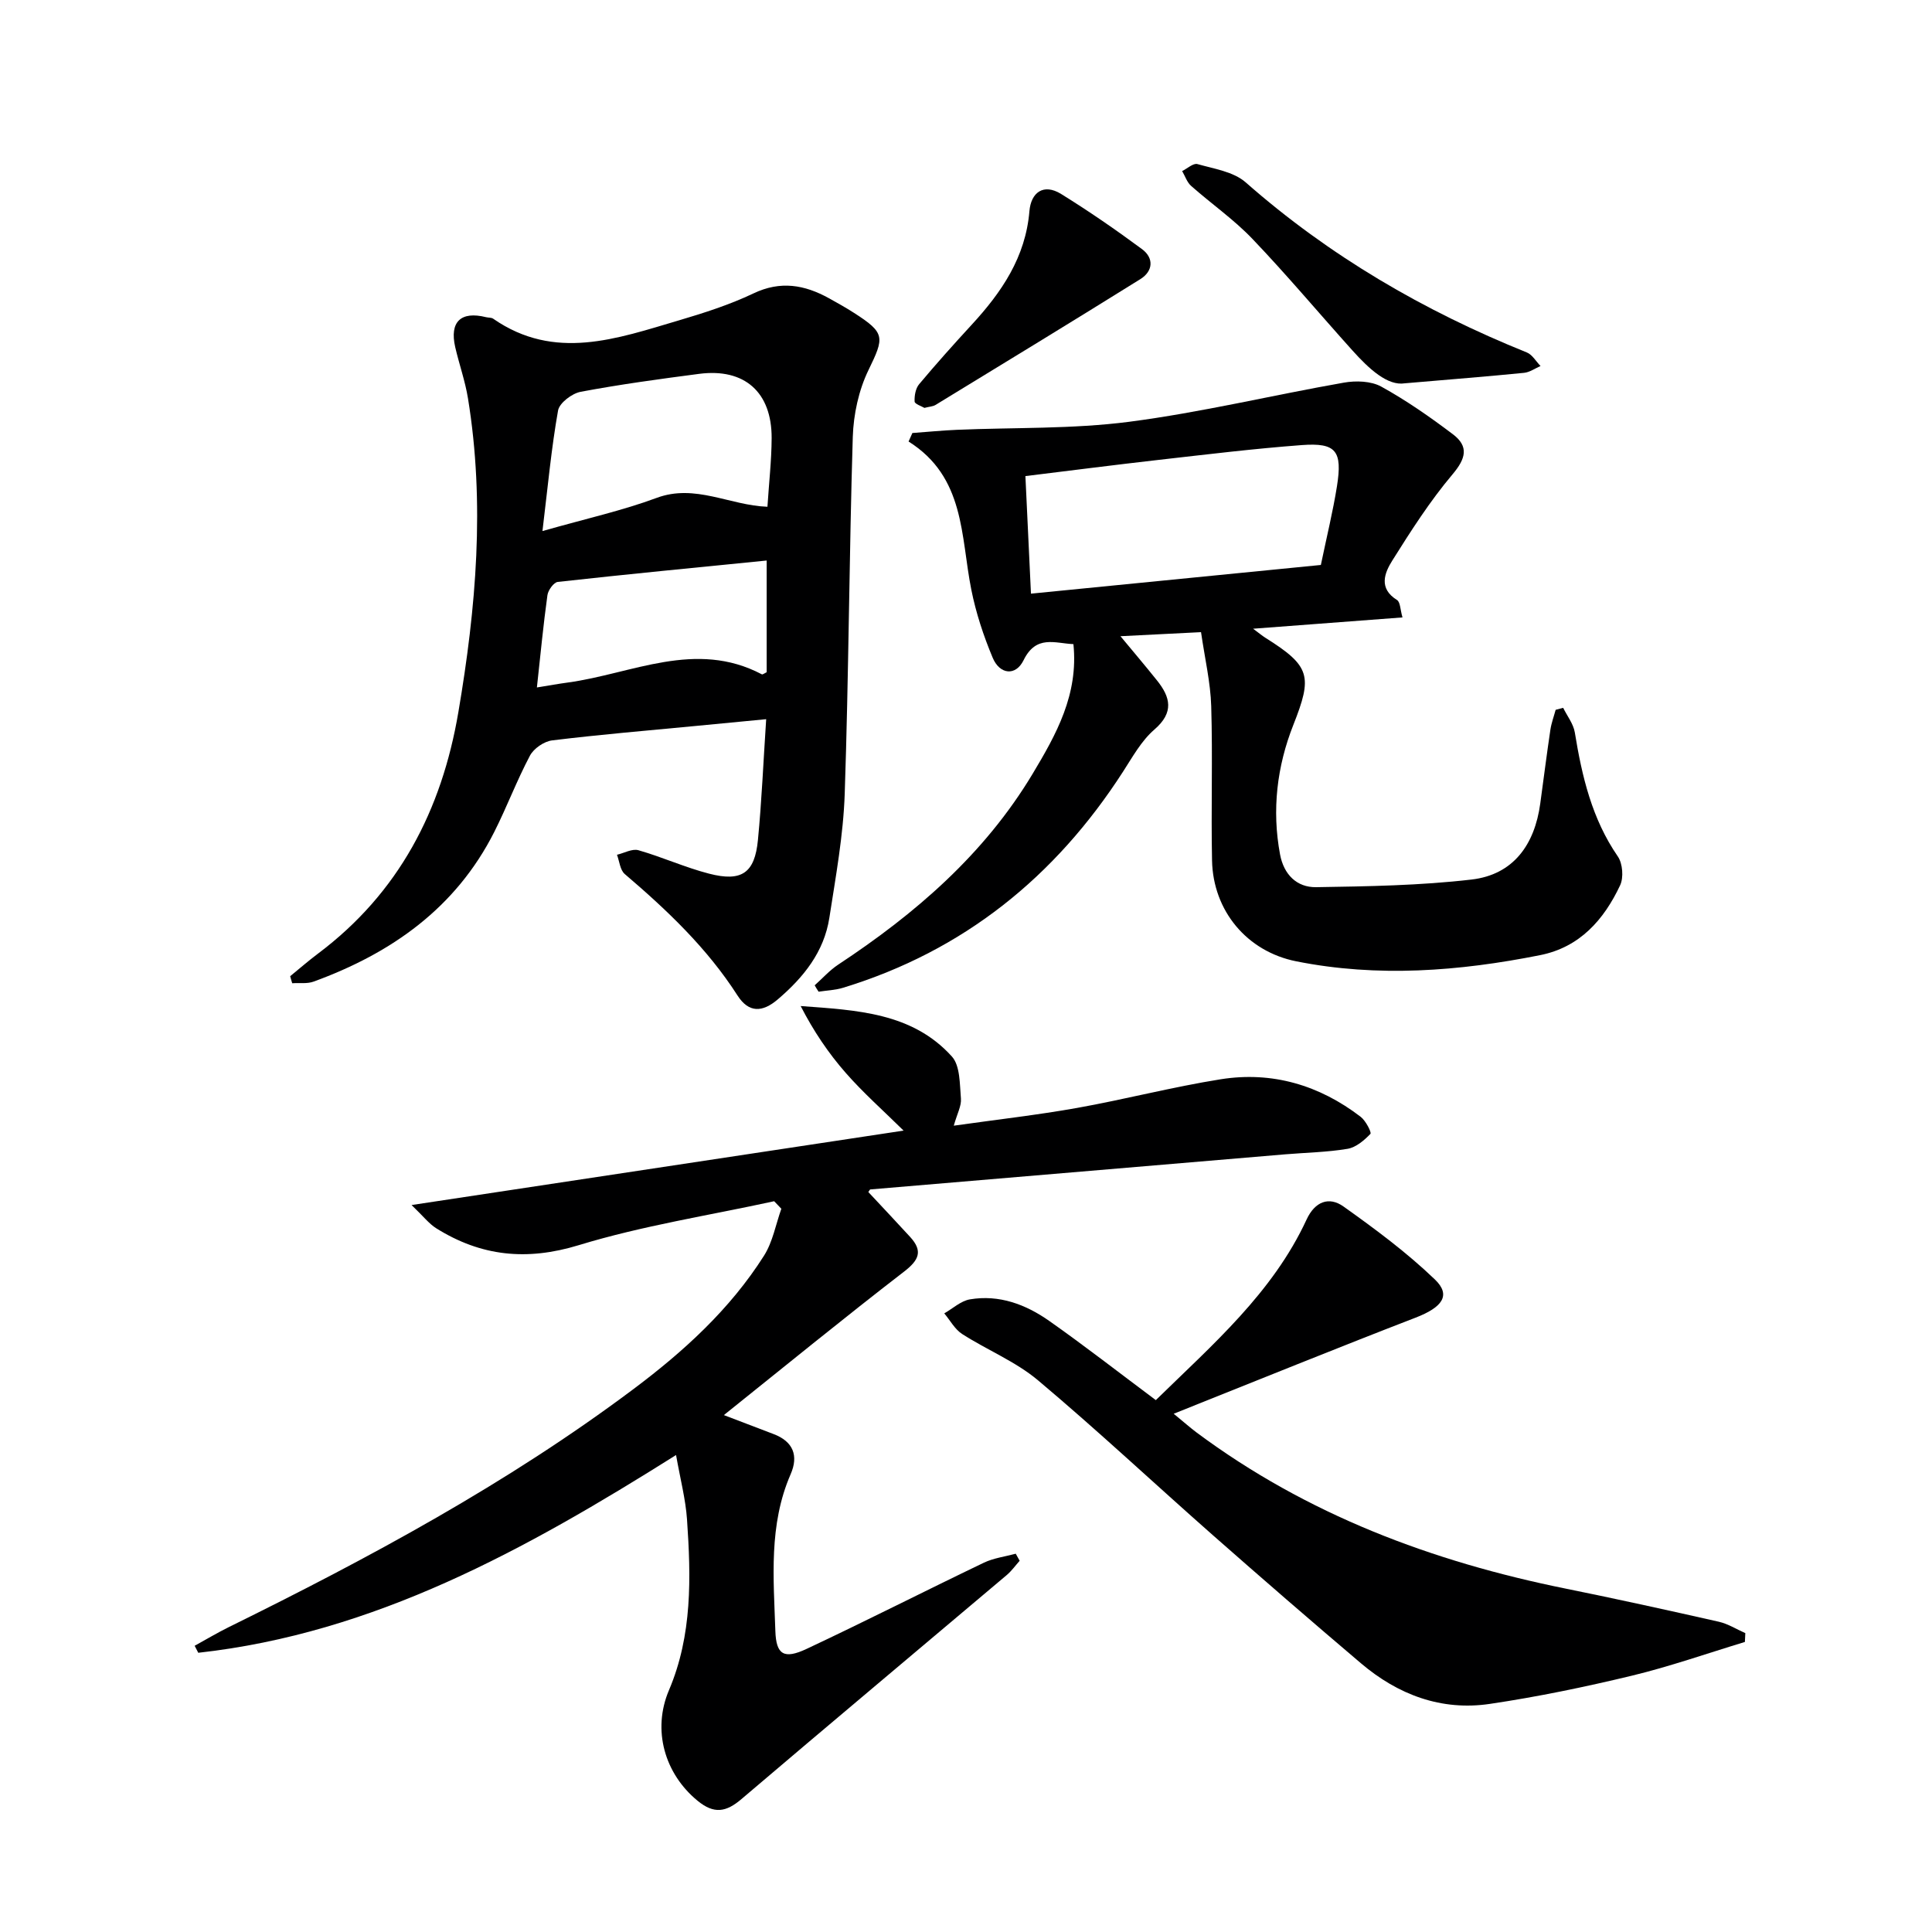
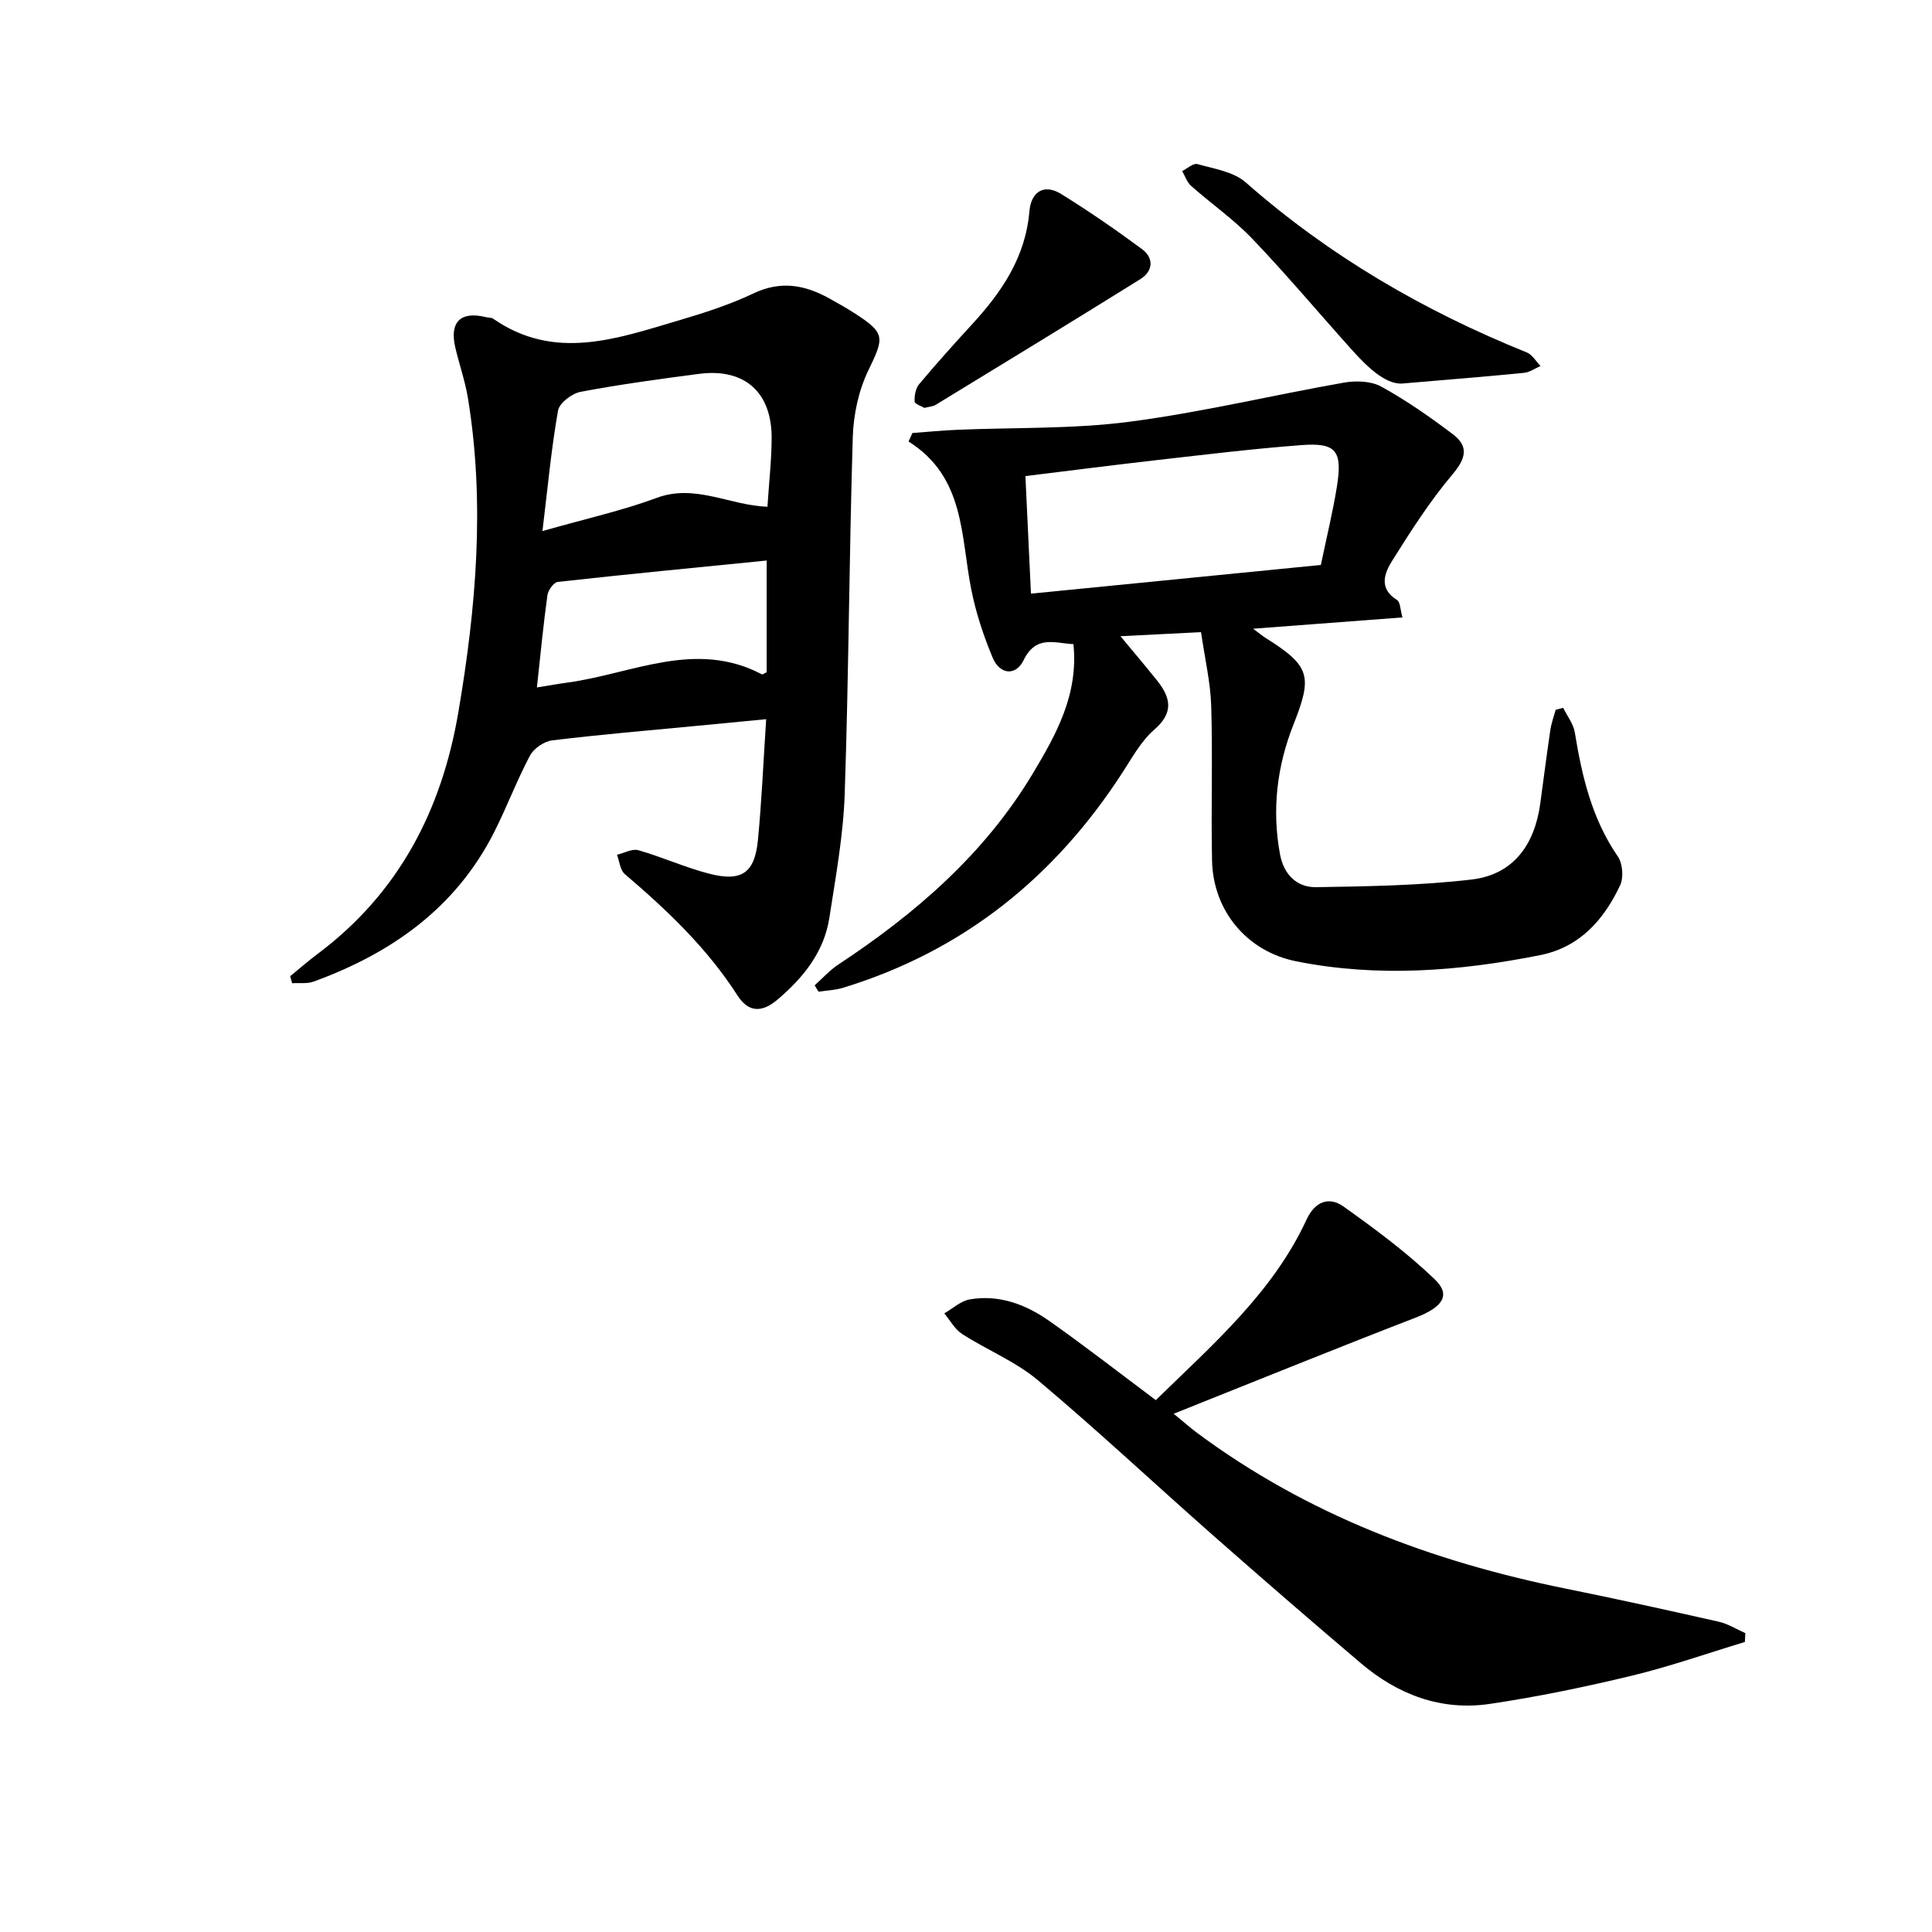
<svg xmlns="http://www.w3.org/2000/svg" enable-background="new 0 0 400 400" viewBox="0 0 400 400">
  <g fill="#000001">
-     <path d="m179.78 246.8c2.87 3.08 5.79 6.16 8.66 9.3 2.67 2.92 1.84 4.78-1.27 7.18-12.44 9.59-24.61 19.54-37.3 29.7 3.87 1.48 7.07 2.71 10.27 3.92 4.09 1.54 5.23 4.48 3.55 8.33-4.57 10.5-3.52 21.53-3.16 32.46.16 4.92 1.8 5.89 6.48 3.69 12.31-5.78 24.43-11.96 36.69-17.84 2.03-.97 4.39-1.26 6.6-1.86.27.49.54.97.81 1.46-.89 1-1.68 2.12-2.69 2.97-18.3 15.46-36.67 30.84-54.91 46.37-3.18 2.71-5.67 3.16-9.11.33-6.79-5.59-9.41-14.61-5.9-22.87 4.86-11.42 4.56-23.38 3.74-35.35-.29-4.18-1.38-8.3-2.27-13.34-31.34 19.72-62.52 36.9-98.92 40.94-.25-.48-.5-.97-.75-1.45 2.34-1.28 4.63-2.66 7.02-3.84 29.14-14.36 57.68-29.72 83.77-49.26 10.46-7.83 20.06-16.57 27.1-27.68 1.8-2.85 2.42-6.45 3.58-9.7-.5-.52-.99-1.04-1.49-1.56-13.51 2.95-27.28 5.07-40.46 9.1-10.81 3.3-20.24 2.29-29.49-3.49-1.52-.95-2.67-2.48-5.12-4.82 34.77-5.26 67.95-10.28 101.87-15.41-4.22-4.16-8.36-7.82-11.97-11.94-3.61-4.11-6.69-8.69-9.34-13.85 11.63.86 23.09 1.35 31.3 10.44 1.74 1.92 1.62 5.73 1.88 8.71.13 1.53-.79 3.15-1.48 5.62 8.89-1.26 17.24-2.2 25.5-3.67 9.96-1.78 19.78-4.35 29.77-5.94 10.65-1.69 20.42 1.21 28.98 7.78 1.04.8 2.29 3.23 2.01 3.53-1.29 1.34-2.99 2.8-4.73 3.09-4.24.71-8.59.78-12.9 1.14-28.64 2.41-57.28 4.84-85.92 7.27-.1.02-.18.24-.4.54z" />
    <path d="m60.08 202.11c1.91-1.56 3.77-3.18 5.74-4.66 16.76-12.57 25.63-29.69 29.08-50.01 3.67-21.57 5.54-43.19 1.99-64.96-.58-3.58-1.82-7.05-2.64-10.6-1.21-5.25 1.16-7.52 6.39-6.21.48.12 1.08.05 1.46.31 12.74 8.85 25.64 4.13 38.46.35 5.24-1.55 10.51-3.24 15.43-5.58 5.61-2.68 10.59-1.79 15.64 1 1.75.97 3.49 1.94 5.17 3.02 6.54 4.19 6.31 5.05 3 11.87-2.02 4.17-3.09 9.15-3.24 13.81-.75 24.62-.84 49.27-1.67 73.89-.29 8.59-1.86 17.15-3.18 25.68-1.1 7.08-5.36 12.36-10.69 16.9-3.13 2.67-5.97 2.86-8.33-.82-6.28-9.79-14.57-17.66-23.34-25.14-.97-.83-1.1-2.63-1.61-3.99 1.49-.35 3.15-1.31 4.44-.94 4.93 1.41 9.66 3.57 14.62 4.85 6.76 1.75 9.46-.13 10.12-6.95.78-8.06 1.12-16.16 1.71-25.03-5.16.5-9.87.95-14.58 1.4-9.92.95-19.85 1.78-29.73 2.99-1.67.2-3.81 1.67-4.6 3.16-2.72 5.13-4.77 10.61-7.39 15.8-7.95 15.73-21.27 25.1-37.4 30.98-1.34.49-2.94.24-4.43.34-.16-.49-.29-.97-.42-1.46zm52.23-92.16c9.13-2.6 16.57-4.24 23.65-6.87 7.97-2.96 15.12 1.56 22.93 1.84.32-4.99.85-9.6.87-14.21.04-9.52-5.62-14.52-14.99-13.31-8.21 1.07-16.43 2.19-24.56 3.72-1.8.34-4.39 2.31-4.67 3.87-1.38 7.76-2.1 15.61-3.23 24.96zm-1.15 32.38c2.54-.41 4.46-.76 6.4-1.02 13.33-1.82 26.44-8.93 40.17-1.7.17.09.56-.23 1-.43 0-7.53 0-15.13 0-23.13-14.63 1.46-28.95 2.84-43.25 4.43-.83.09-2 1.71-2.14 2.74-.84 6.05-1.42 12.14-2.18 19.11z" />
    <path d="m168.67 204c1.61-1.43 3.07-3.09 4.85-4.27 16.01-10.56 30.28-22.87 40.28-39.53 4.89-8.16 9.51-16.41 8.44-26.84-3.82-.16-7.71-1.99-10.32 3.33-1.64 3.35-4.94 2.96-6.39-.5-1.9-4.53-3.47-9.29-4.43-14.1-2.22-11.08-1.26-23.3-12.99-30.68.26-.59.52-1.17.79-1.76 3.06-.22 6.12-.53 9.19-.66 11.89-.51 23.9-.14 35.66-1.66 14.93-1.94 29.64-5.5 44.49-8.11 2.49-.44 5.62-.34 7.73.82 5.19 2.86 10.1 6.29 14.84 9.87 3.33 2.52 2.69 5.02-.09 8.31-4.66 5.52-8.6 11.69-12.45 17.82-1.62 2.57-2.91 5.77.96 8.18.7.43.67 2.02 1.14 3.61-10.31.78-20.15 1.52-30.93 2.34 1.31.97 1.89 1.46 2.52 1.86 9.39 5.89 9.8 7.96 5.81 18.06-3.39 8.57-4.47 17.6-2.75 26.81.78 4.17 3.47 6.84 7.47 6.78 10.74-.17 21.53-.34 32.18-1.58 8.66-1.01 13.06-7.22 14.22-15.71.7-5.1 1.34-10.21 2.1-15.3.21-1.4.72-2.76 1.09-4.13.52-.14 1.04-.27 1.56-.41.83 1.7 2.12 3.32 2.41 5.1 1.48 9.09 3.54 17.89 8.91 25.68 1 1.46 1.22 4.36.47 5.96-3.37 7.16-8.37 12.84-16.6 14.47-16.74 3.33-33.58 4.64-50.46 1.27-10.22-2.04-17.22-10.47-17.43-20.87-.22-10.65.15-21.31-.17-31.96-.15-4.91-1.31-9.79-2.11-15.32-6.34.32-12.07.61-16.68.84 2.33 2.81 4.97 5.92 7.52 9.1 2.84 3.52 3.62 6.67-.5 10.23-2.69 2.32-4.53 5.69-6.51 8.75-14.03 21.76-33.01 37.08-57.92 44.7-1.63.5-3.39.56-5.09.82-.3-.43-.55-.88-.81-1.32zm44.78-81.09c20.47-2.03 40.35-3.99 60.02-5.94 1.23-5.93 2.5-11.07 3.33-16.28 1.17-7.34-.17-9.07-7.28-8.54-9.91.74-19.8 1.95-29.68 3.07-9.16 1.04-18.3 2.22-27.54 3.35.38 8.22.75 15.97 1.15 24.34z" />
    <path d="m239.3 289.88c11.75-11.5 24.19-22.2 31.22-37.4 1.71-3.7 4.62-4.83 7.63-2.69 6.58 4.68 13.13 9.54 18.94 15.12 3.41 3.28 1.49 5.77-3.99 7.89-16.38 6.32-32.64 12.94-50.1 19.9 2.35 1.93 3.49 2.95 4.71 3.86 22.87 17.03 48.81 26.76 76.52 32.36 10.57 2.14 21.1 4.46 31.62 6.84 1.91.43 3.67 1.56 5.5 2.36-.03.61-.06 1.22-.09 1.83-7.82 2.37-15.55 5.09-23.47 7-9.68 2.33-19.47 4.36-29.31 5.82-10.08 1.5-19.06-1.9-26.74-8.43-10.28-8.72-20.47-17.55-30.59-26.46-12.11-10.67-23.89-21.72-36.24-32.1-4.64-3.9-10.54-6.27-15.71-9.59-1.52-.98-2.48-2.82-3.7-4.27 1.76-1 3.43-2.58 5.31-2.9 6.06-1.03 11.57 1.05 16.42 4.46 7.32 5.15 14.4 10.67 22.07 16.4z" />
    <path d="m290.85 79.36c-3.54.57-7.35-2.91-10.87-6.83-6.9-7.67-13.53-15.59-20.65-23.04-3.85-4.04-8.52-7.28-12.72-11-.86-.76-1.25-2.04-1.86-3.07 1.06-.52 2.31-1.69 3.16-1.45 3.44.98 7.48 1.57 10 3.79 17.33 15.24 36.88 26.62 58.2 35.21 1.14.46 1.9 1.85 2.84 2.81-1.13.49-2.23 1.29-3.4 1.41-7.43.74-14.88 1.33-24.7 2.17z" />
    <path d="m191.39 84.45c-.59-.36-2.01-.8-2.03-1.32-.06-1.2.2-2.71.94-3.59 3.52-4.2 7.18-8.29 10.89-12.32 6.19-6.72 11.14-13.96 11.94-23.5.32-3.83 2.88-5.84 6.58-3.55 5.73 3.55 11.3 7.39 16.72 11.4 2.52 1.86 2.31 4.57-.33 6.22-14.09 8.78-28.26 17.41-42.43 26.06-.55.32-1.28.34-2.28.6z" />
  </g>
</svg>